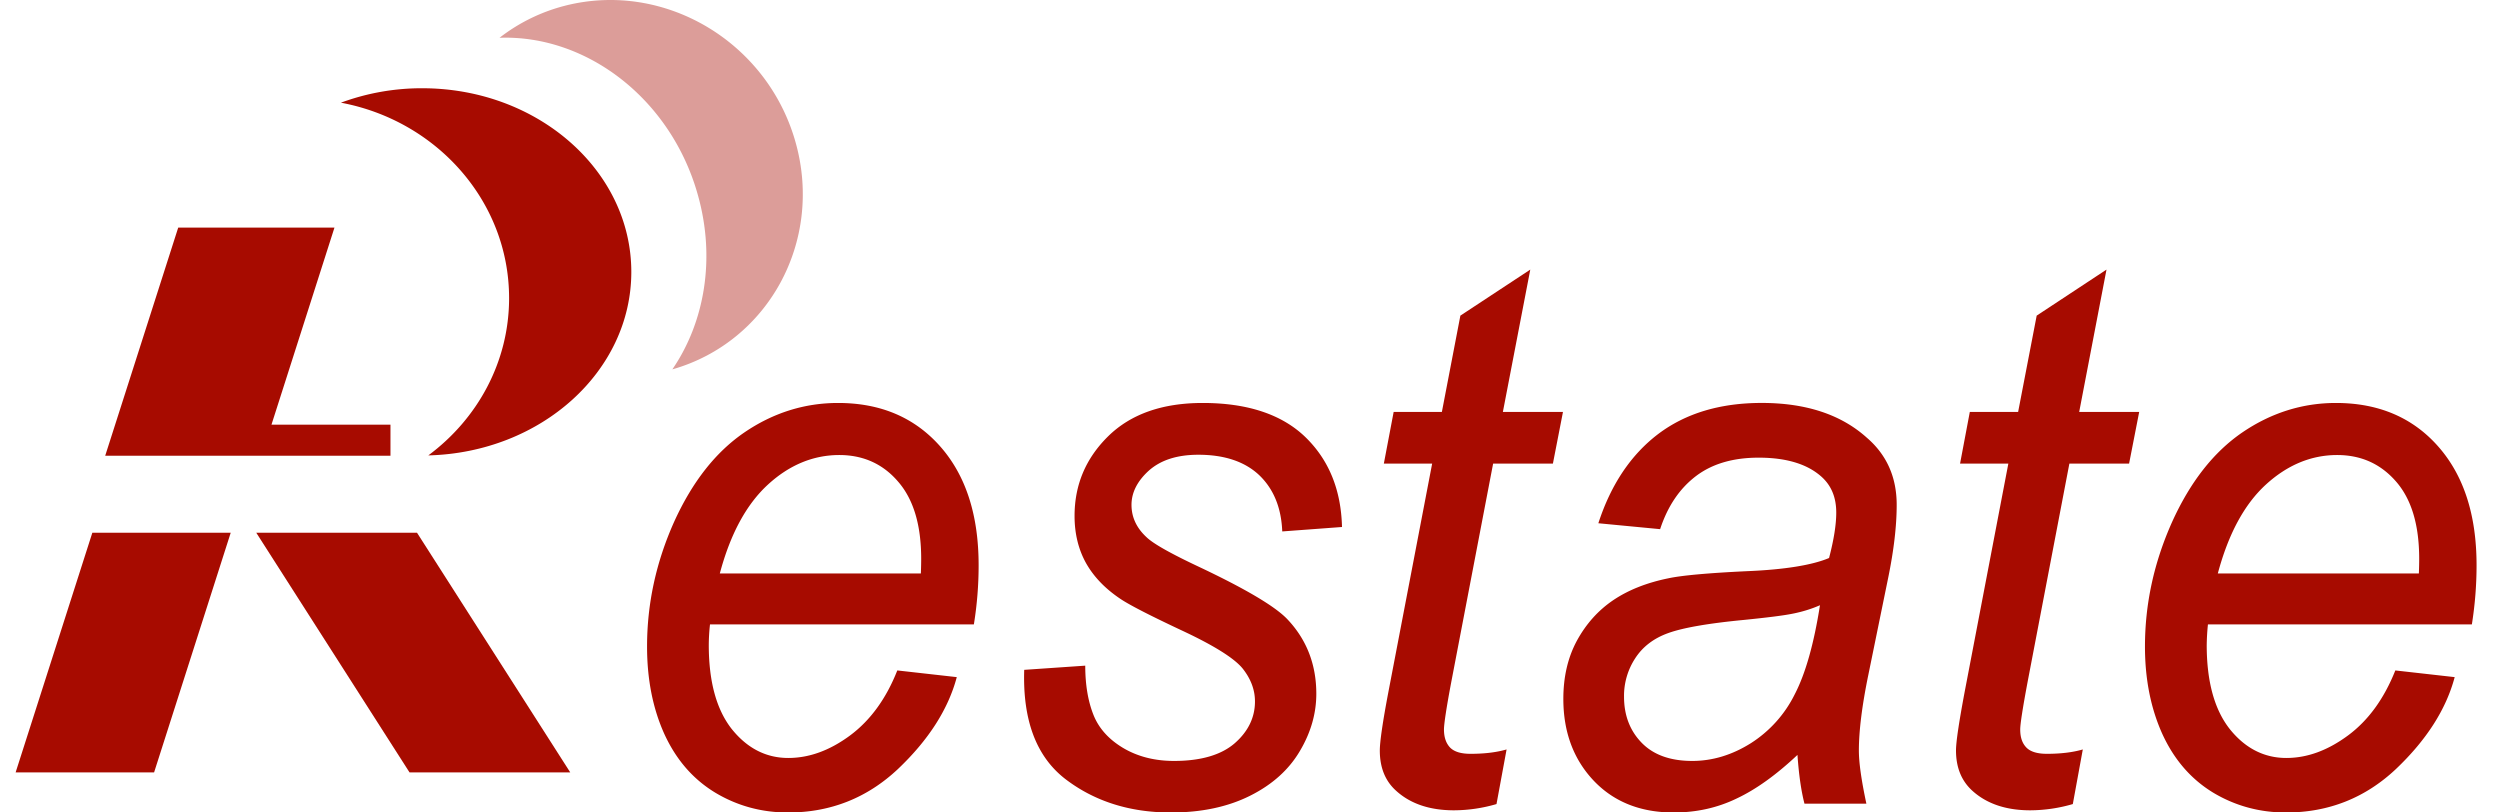
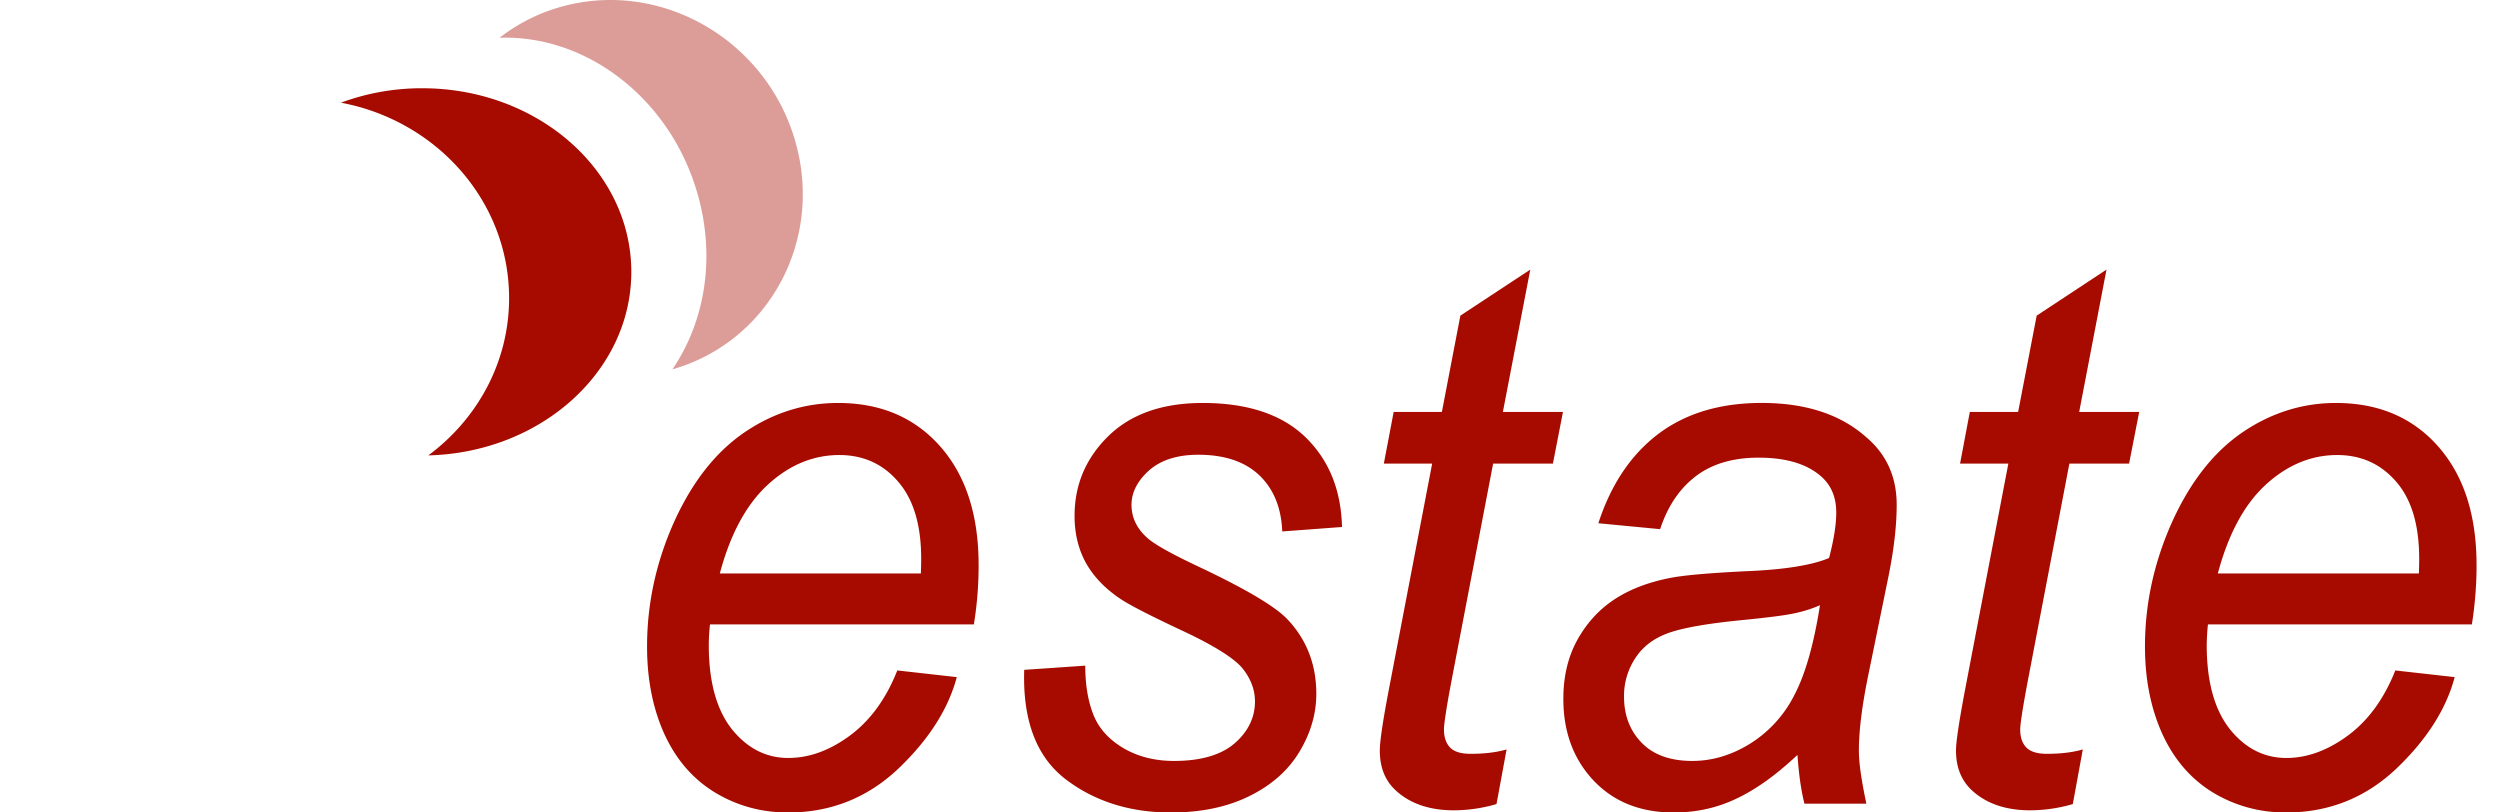
<svg xmlns="http://www.w3.org/2000/svg" width="80" height="26" viewBox="0 0 80 26" fill="none">
  <path d="M28.714 21.454l1.903.214c-.274 1.03-.905 2.012-1.884 2.942-.986.926-2.158 1.39-3.517 1.39-.846 0-1.63-.214-2.336-.64-.71-.432-1.248-1.057-1.622-1.875-.369-.818-.552-1.748-.552-2.796 0-1.37.287-2.696.864-3.986.582-1.284 1.332-2.238 2.253-2.867.92-.626 1.921-.941 2.995-.941 1.365 0 2.455.467 3.273 1.395.82.932 1.225 2.197 1.225 3.8 0 .616-.048 1.244-.152 1.89H22.72a6.219 6.219 0 0 0-.039.66c0 1.172.246 2.067.735 2.689.494.616 1.1.926 1.809.926.671 0 1.329-.241 1.977-.72.647-.481 1.154-1.174 1.511-2.08zm-5.68-3.103h6.434c.008-.22.01-.377.01-.47 0-1.073-.243-1.894-.733-2.462-.486-.572-1.12-.858-1.887-.858-.833 0-1.6.318-2.284.946-.687.63-1.202 1.576-1.54 2.844zm9.741 3.084l1.953-.134c0 .616.09 1.14.262 1.573.17.43.49.787.954 1.063.464.274 1.007.413 1.624.413.864 0 1.512-.193 1.943-.566.432-.378.648-.827.648-1.338 0-.369-.13-.717-.39-1.048-.265-.33-.915-.739-1.946-1.221-1.035-.486-1.696-.826-1.982-1.021-.483-.326-.844-.703-1.09-1.14-.243-.439-.365-.942-.365-1.506 0-.99.354-1.84 1.076-2.55.72-.707 1.727-1.065 3.025-1.065 1.439 0 2.536.368 3.286 1.093.752.73 1.142 1.688 1.171 2.876l-1.912.142c-.03-.756-.274-1.354-.73-1.794-.462-.44-1.116-.66-1.955-.66-.68 0-1.201.17-1.58.504-.374.338-.559.705-.559 1.1 0 .395.162.742.486 1.039.217.207.772.52 1.674.944 1.498.708 2.44 1.268 2.827 1.676.619.652.927 1.452.927 2.386 0 .619-.17 1.231-.524 1.828-.35.596-.878 1.076-1.596 1.435-.716.358-1.56.536-2.532.536-1.323 0-2.45-.36-3.38-1.072-.928-.717-1.367-1.881-1.315-3.493zm15.436 2.546l-.323 1.749a4.896 4.896 0 0 1-1.361.2c-.775 0-1.395-.209-1.854-.628-.348-.314-.519-.742-.519-1.286 0-.273.09-.907.28-1.902l1.395-7.279h-1.546l.314-1.653h1.543l.592-3.082 2.237-1.473-.877 4.555h1.923l-.322 1.653H47.78l-1.328 6.93c-.167.877-.245 1.405-.245 1.577 0 .256.068.445.198.582.133.133.348.198.653.198.43 0 .818-.043 1.153-.14zm9.308.176c-.676.636-1.326 1.105-1.954 1.399-.623.3-1.295.444-2.008.444-1.058 0-1.914-.339-2.56-1.02-.644-.682-.97-1.553-.97-2.614 0-.703.142-1.322.432-1.86.294-.54.681-.973 1.164-1.3.483-.326 1.072-.56 1.772-.702.439-.093 1.272-.167 2.5-.226 1.223-.05 2.105-.197 2.635-.422.153-.585.23-1.068.23-1.454 0-.494-.163-.883-.499-1.17-.452-.39-1.113-.587-1.985-.587-.82 0-1.491.197-2.012.595-.522.4-.9.962-1.14 1.693l-1.977-.189c.404-1.242 1.043-2.193 1.917-2.857.876-.66 1.977-.993 3.31-.993 1.42 0 2.543.372 3.367 1.115.636.547.953 1.265.953 2.146 0 .668-.09 1.442-.27 2.325l-.638 3.119c-.204.991-.302 1.797-.302 2.416 0 .396.082.96.24 1.703h-1.981c-.106-.411-.18-.927-.224-1.561zm.72-4.79c-.268.118-.565.21-.88.272-.31.062-.837.126-1.57.2-1.133.109-1.937.25-2.404.419-.469.168-.821.439-1.06.81a2.19 2.19 0 0 0-.356 1.224c0 .6.189 1.092.566 1.478.376.386.916.58 1.617.58.648 0 1.271-.19 1.868-.563a3.907 3.907 0 0 0 1.41-1.566c.346-.664.615-1.62.809-2.853zm8.411 4.614l-.32 1.749a4.914 4.914 0 0 1-1.362.2c-.774 0-1.394-.209-1.855-.628-.345-.314-.521-.742-.521-1.286 0-.273.095-.907.282-1.902l1.393-7.279h-1.545l.312-1.653h1.546l.594-3.082 2.234-1.473-.874 4.555h1.92l-.323 1.653H66.22l-1.326 6.93c-.166.877-.247 1.405-.247 1.577 0 .256.065.445.2.582.131.133.352.198.653.198.43 0 .816-.043 1.151-.14zm10-2.527l1.9.214c-.274 1.03-.902 2.012-1.881 2.942-.985.926-2.157 1.39-3.518 1.39-.846 0-1.63-.214-2.337-.64-.707-.432-1.246-1.057-1.62-1.875-.369-.818-.555-1.748-.555-2.796 0-1.37.29-2.696.868-3.986.582-1.284 1.33-2.238 2.25-2.867.92-.626 1.922-.941 2.993-.941 1.365 0 2.459.467 3.275 1.395.82.932 1.225 2.197 1.225 3.8 0 .616-.048 1.244-.15 1.89h-8.446a7.32 7.32 0 0 0-.039.66c0 1.172.247 2.067.737 2.689.492.616 1.102.926 1.81.926.67 0 1.325-.241 1.974-.72.65-.481 1.153-1.174 1.514-2.08zm-5.68-3.103h6.434c.008-.22.01-.377.01-.47 0-1.073-.242-1.894-.732-2.462-.493-.572-1.122-.858-1.893-.858-.831 0-1.594.318-2.281.946-.688.63-1.199 1.576-1.538 2.844z" fill="#A70B00" />
-   <path fill-rule="evenodd" clip-rule="evenodd" d="M13.105 24.717L8.2 17.047h5.144l4.904 7.67h-5.143zM3.366 14.585l2.337-7.302h5L8.687 13.59h3.808v.994H3.366zM.5 24.717l2.455-7.67h4.428l-2.452 7.67H.5z" fill="#A70B00" />
  <path fill-rule="evenodd" clip-rule="evenodd" d="M13.512 2.824c3.692 0 6.69 2.632 6.69 5.878 0 3.185-2.89 5.78-6.496 5.871 1.571-1.165 2.585-2.988 2.585-5.033 0-3.097-2.316-5.68-5.382-6.254a7.446 7.446 0 0 1 2.603-.462z" fill="#A70B00" />
  <path fill-rule="evenodd" clip-rule="evenodd" d="M18.091.18c3.174-.804 6.473 1.16 7.371 4.386.883 3.167-.88 6.378-3.947 7.254 1.027-1.5 1.39-3.533.82-5.569-.856-3.08-3.557-5.142-6.35-5.042A5.729 5.729 0 0 1 18.093.18z" fill="#A70B00" fill-opacity=".4" />
</svg>